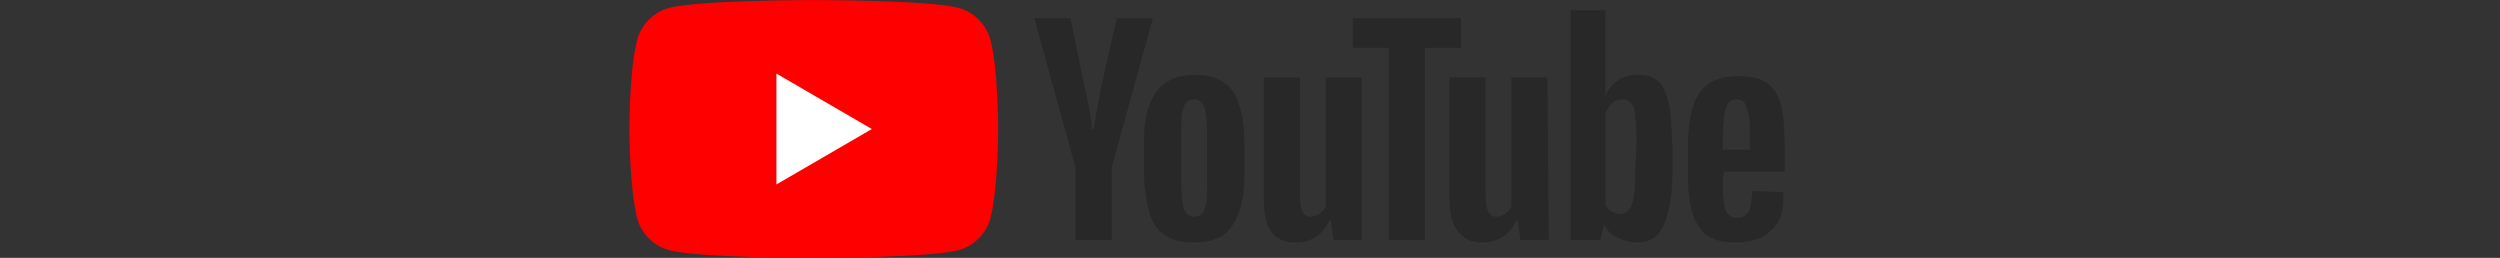
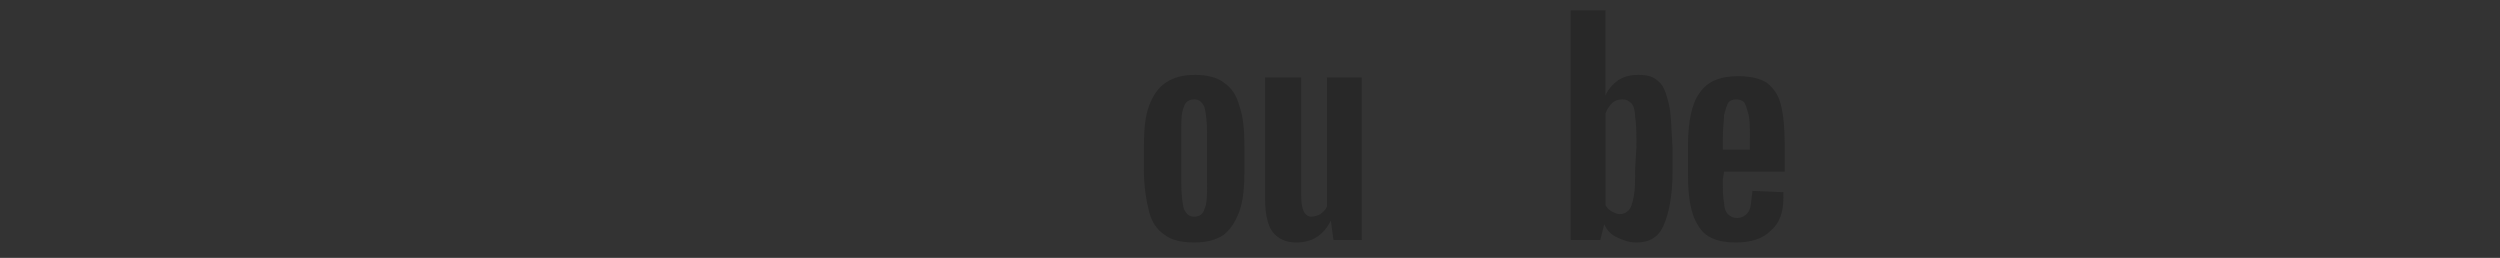
<svg xmlns="http://www.w3.org/2000/svg" version="1.1" id="Ebene_1" x="0px" y="0px" viewBox="0 0 1108.1 114.3" style="enable-background:new 0 0 1108.1 114.3;" xml:space="preserve">
  <rect x="0" y="0" width="1108.1" height="114.3" fill="#333333" stroke="none" />
  <style type="text/css">
	.st0{fill:#FF0000;}
	.st1{fill:#FFFFFF;}
	.st2{fill:#282828;}
</style>
  <g transform="matrix(5.715, 0, 0, 5.715, 409.289, 277.787)">
    <g>
-       <path class="st0" d="M5.2-45.5c-0.3-1.2-1.3-2.2-2.5-2.5c-2.2-0.6-11.2-0.6-11.2-0.6s-8.9,0-11.2,0.6c-1.2,0.3-2.2,1.3-2.5,2.5    c-0.6,2.2-0.6,6.9-0.6,6.9s0,4.6,0.6,6.9c0.3,1.2,1.3,2.2,2.5,2.5c2.2,0.6,11.2,0.6,11.2,0.6s8.9,0,11.2-0.6    c1.2-0.3,2.2-1.3,2.5-2.5c0.6-2.3,0.6-6.9,0.6-6.9S5.8-43.3,5.2-45.5z" />
-       <path class="st1" d="M-11.4-34.3l7.4-4.3l-7.4-4.3V-34.3z" />
-     </g>
+       </g>
    <g>
      <g id="youtube-paths">
-         <path class="st2" d="M11.8-35.6L8.6-47.2h2.8l1.1,5.3c0.3,1.3,0.5,2.4,0.6,3.3h0.1c0.1-0.7,0.3-1.7,0.6-3.3l1.2-5.3h2.8     l-3.2,11.6v5.6h-2.8V-35.6L11.8-35.6z" />
        <path class="st2" d="M18.7-30.4c-0.6-0.4-1-1-1.2-1.8c-0.2-0.8-0.4-1.9-0.4-3.2v-1.8c0-1.3,0.1-2.4,0.4-3.2s0.7-1.4,1.3-1.8     c0.6-0.4,1.3-0.6,2.3-0.6c0.9,0,1.7,0.2,2.2,0.6c0.6,0.4,1,1,1.2,1.8c0.3,0.8,0.4,1.9,0.4,3.2v1.8c0,1.3-0.1,2.4-0.4,3.2     c-0.3,0.8-0.7,1.4-1.2,1.8C22.7-30,22-29.8,21-29.8C20-29.8,19.2-30,18.7-30.4z M21.8-32.4c0.2-0.4,0.2-1.1,0.2-2v-3.9     c0-0.9-0.1-1.6-0.2-2c-0.2-0.4-0.4-0.6-0.8-0.6s-0.7,0.2-0.8,0.6c-0.2,0.4-0.2,1.1-0.2,2v3.9c0,0.9,0.1,1.6,0.2,2     c0.2,0.4,0.4,0.6,0.8,0.6C21.4-31.8,21.7-32,21.8-32.4z" />
-         <path class="st2" d="M34-30h-2.2l-0.2-1.5h-0.1c-0.6,1.2-1.5,1.7-2.7,1.7c-0.8,0-1.4-0.3-1.8-0.8s-0.6-1.4-0.6-2.6v-9.4h2.8v9.2     c0,0.6,0.1,1,0.2,1.2c0.1,0.2,0.3,0.4,0.6,0.4c0.2,0,0.5-0.1,0.7-0.2c0.2-0.2,0.4-0.3,0.5-0.6v-10H34V-30z" />
-         <path class="st2" d="M41.7-44.9h-2.8V-30h-2.8v-14.9h-2.8v-2.3h8.4C41.7-47.2,41.7-44.9,41.7-44.9z" />
-         <path class="st2" d="M48.5-30h-2.2l-0.2-1.5H46c-0.6,1.2-1.5,1.7-2.7,1.7c-0.8,0-1.4-0.3-1.8-0.8c-0.5-0.6-0.7-1.5-0.7-2.6v-9.4     h2.8v9.2c0,0.6,0.1,1,0.2,1.2c0.1,0.2,0.3,0.4,0.6,0.4c0.2,0,0.5-0.1,0.7-0.2c0.2-0.2,0.4-0.3,0.5-0.6v-10h2.8L48.5-30L48.5-30z" />
+         <path class="st2" d="M34-30h-2.2l-0.2-1.5c-0.6,1.2-1.5,1.7-2.7,1.7c-0.8,0-1.4-0.3-1.8-0.8s-0.6-1.4-0.6-2.6v-9.4h2.8v9.2     c0,0.6,0.1,1,0.2,1.2c0.1,0.2,0.3,0.4,0.6,0.4c0.2,0,0.5-0.1,0.7-0.2c0.2-0.2,0.4-0.3,0.5-0.6v-10H34V-30z" />
        <path class="st2" d="M57.8-40.6c-0.2-0.8-0.4-1.4-0.8-1.7c-0.4-0.4-0.9-0.5-1.6-0.5c-0.5,0-1,0.1-1.5,0.4c-0.4,0.3-0.8,0.7-1,1.2     l0,0v-6.6h-2.7V-30h2.3l0.3-1.2l0,0c0.2,0.4,0.5,0.8,1,1c0.4,0.2,0.9,0.4,1.5,0.4c1,0,1.7-0.4,2.1-1.3s0.7-2.3,0.7-4.1v-2     C58-38.7,58-39.8,57.8-40.6z M55.2-35.5c0,0.9,0,1.6-0.1,2.1c-0.1,0.5-0.2,0.9-0.4,1.1C54.5-32.1,54.3-32,54-32     c-0.2,0-0.4-0.1-0.6-0.2c-0.2-0.1-0.4-0.3-0.5-0.5v-7.1c0.1-0.3,0.3-0.6,0.5-0.8s0.5-0.3,0.8-0.3c0.3,0,0.5,0.1,0.7,0.3     s0.3,0.6,0.3,1.1c0.1,0.5,0.1,1.3,0.1,2.3L55.2-35.5L55.2-35.5z" />
        <path class="st2" d="M62-34.7c0,0.8,0,1.4,0.1,1.8c0,0.4,0.1,0.7,0.3,0.9c0.2,0.2,0.4,0.3,0.7,0.3c0.4,0,0.7-0.2,0.9-0.5     c0.2-0.3,0.2-0.9,0.3-1.6l2.4,0.1c0,0.1,0,0.3,0,0.4c0,1.2-0.3,2-1,2.6c-0.6,0.6-1.5,0.9-2.7,0.9c-1.4,0-2.4-0.4-2.9-1.3     c-0.6-0.9-0.8-2.2-0.8-4v-2.2c0-1.9,0.3-3.3,0.9-4.1c0.6-0.9,1.6-1.3,3-1.3c1,0,1.7,0.2,2.2,0.5c0.5,0.4,0.9,0.9,1.1,1.7     c0.2,0.8,0.3,1.8,0.3,3.1v2.1h-4.7L62-34.7L62-34.7z M62.4-40.6c-0.1,0.2-0.2,0.5-0.3,0.9c0,0.4-0.1,1-0.1,1.8v0.9h2.1v-0.9     c0-0.8,0-1.4-0.1-1.8c-0.1-0.4-0.2-0.7-0.3-0.9c-0.1-0.2-0.4-0.3-0.7-0.3C62.8-40.9,62.5-40.8,62.4-40.6z" />
      </g>
    </g>
  </g>
</svg>